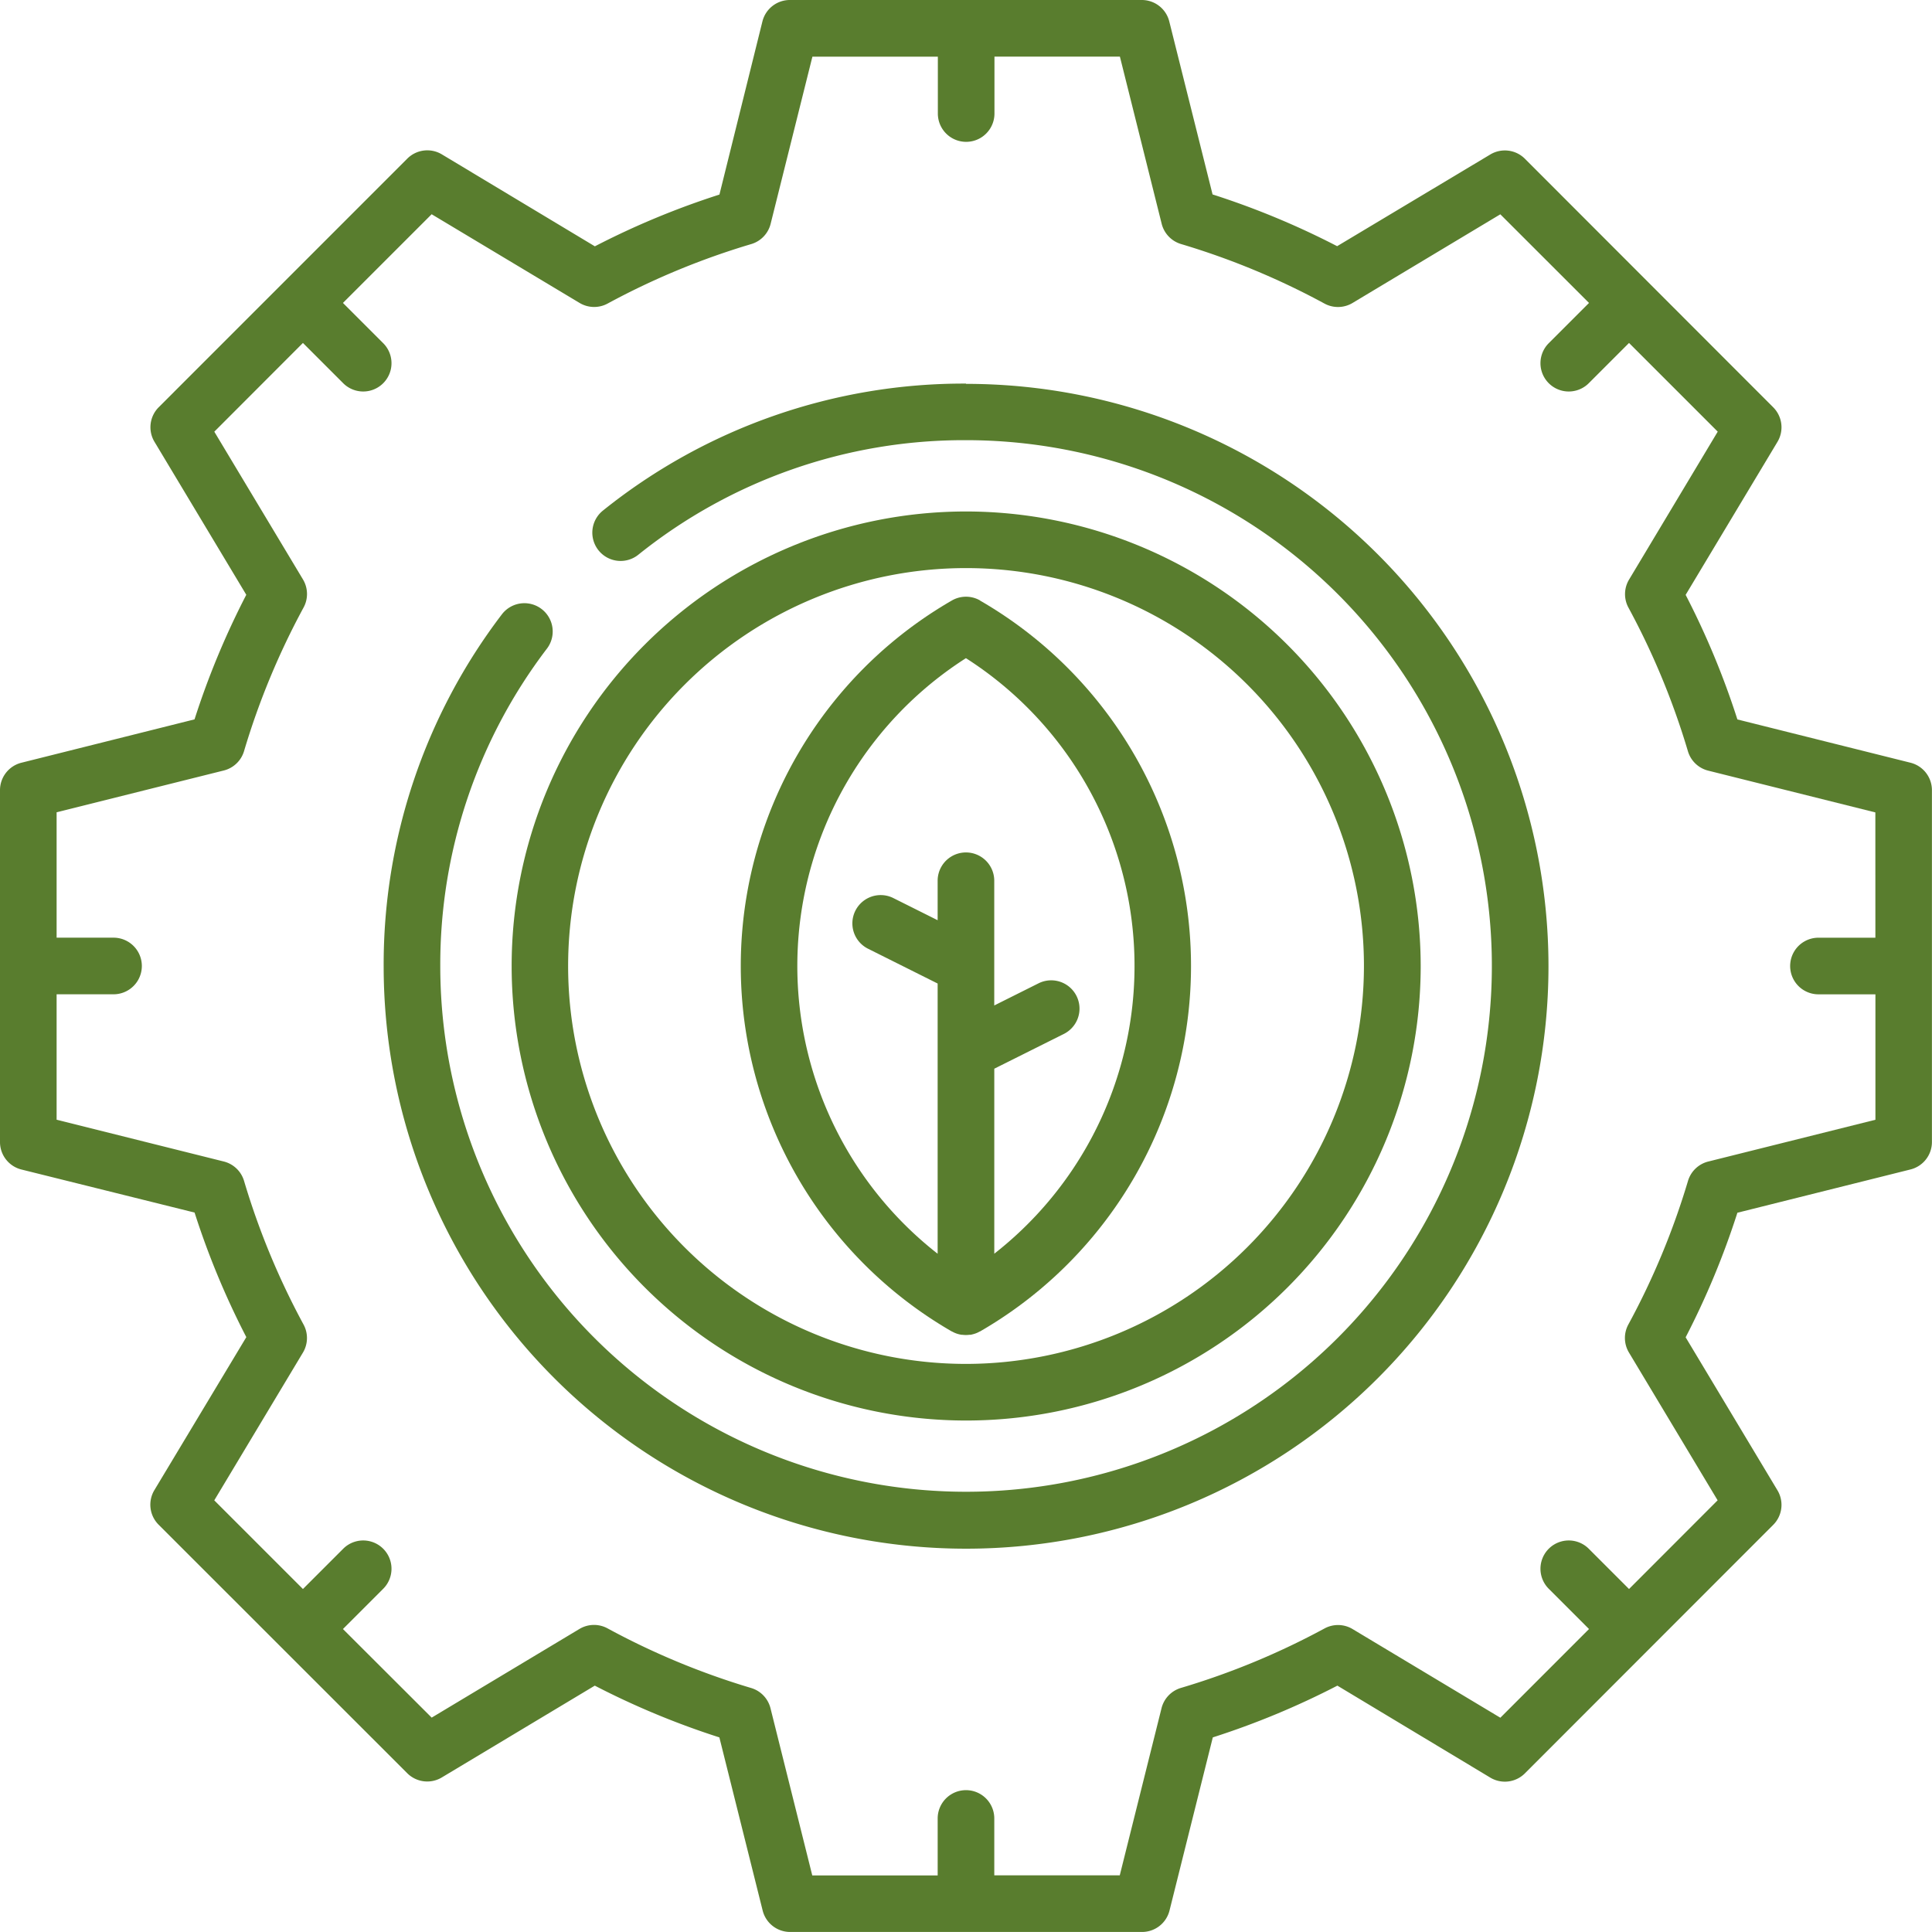
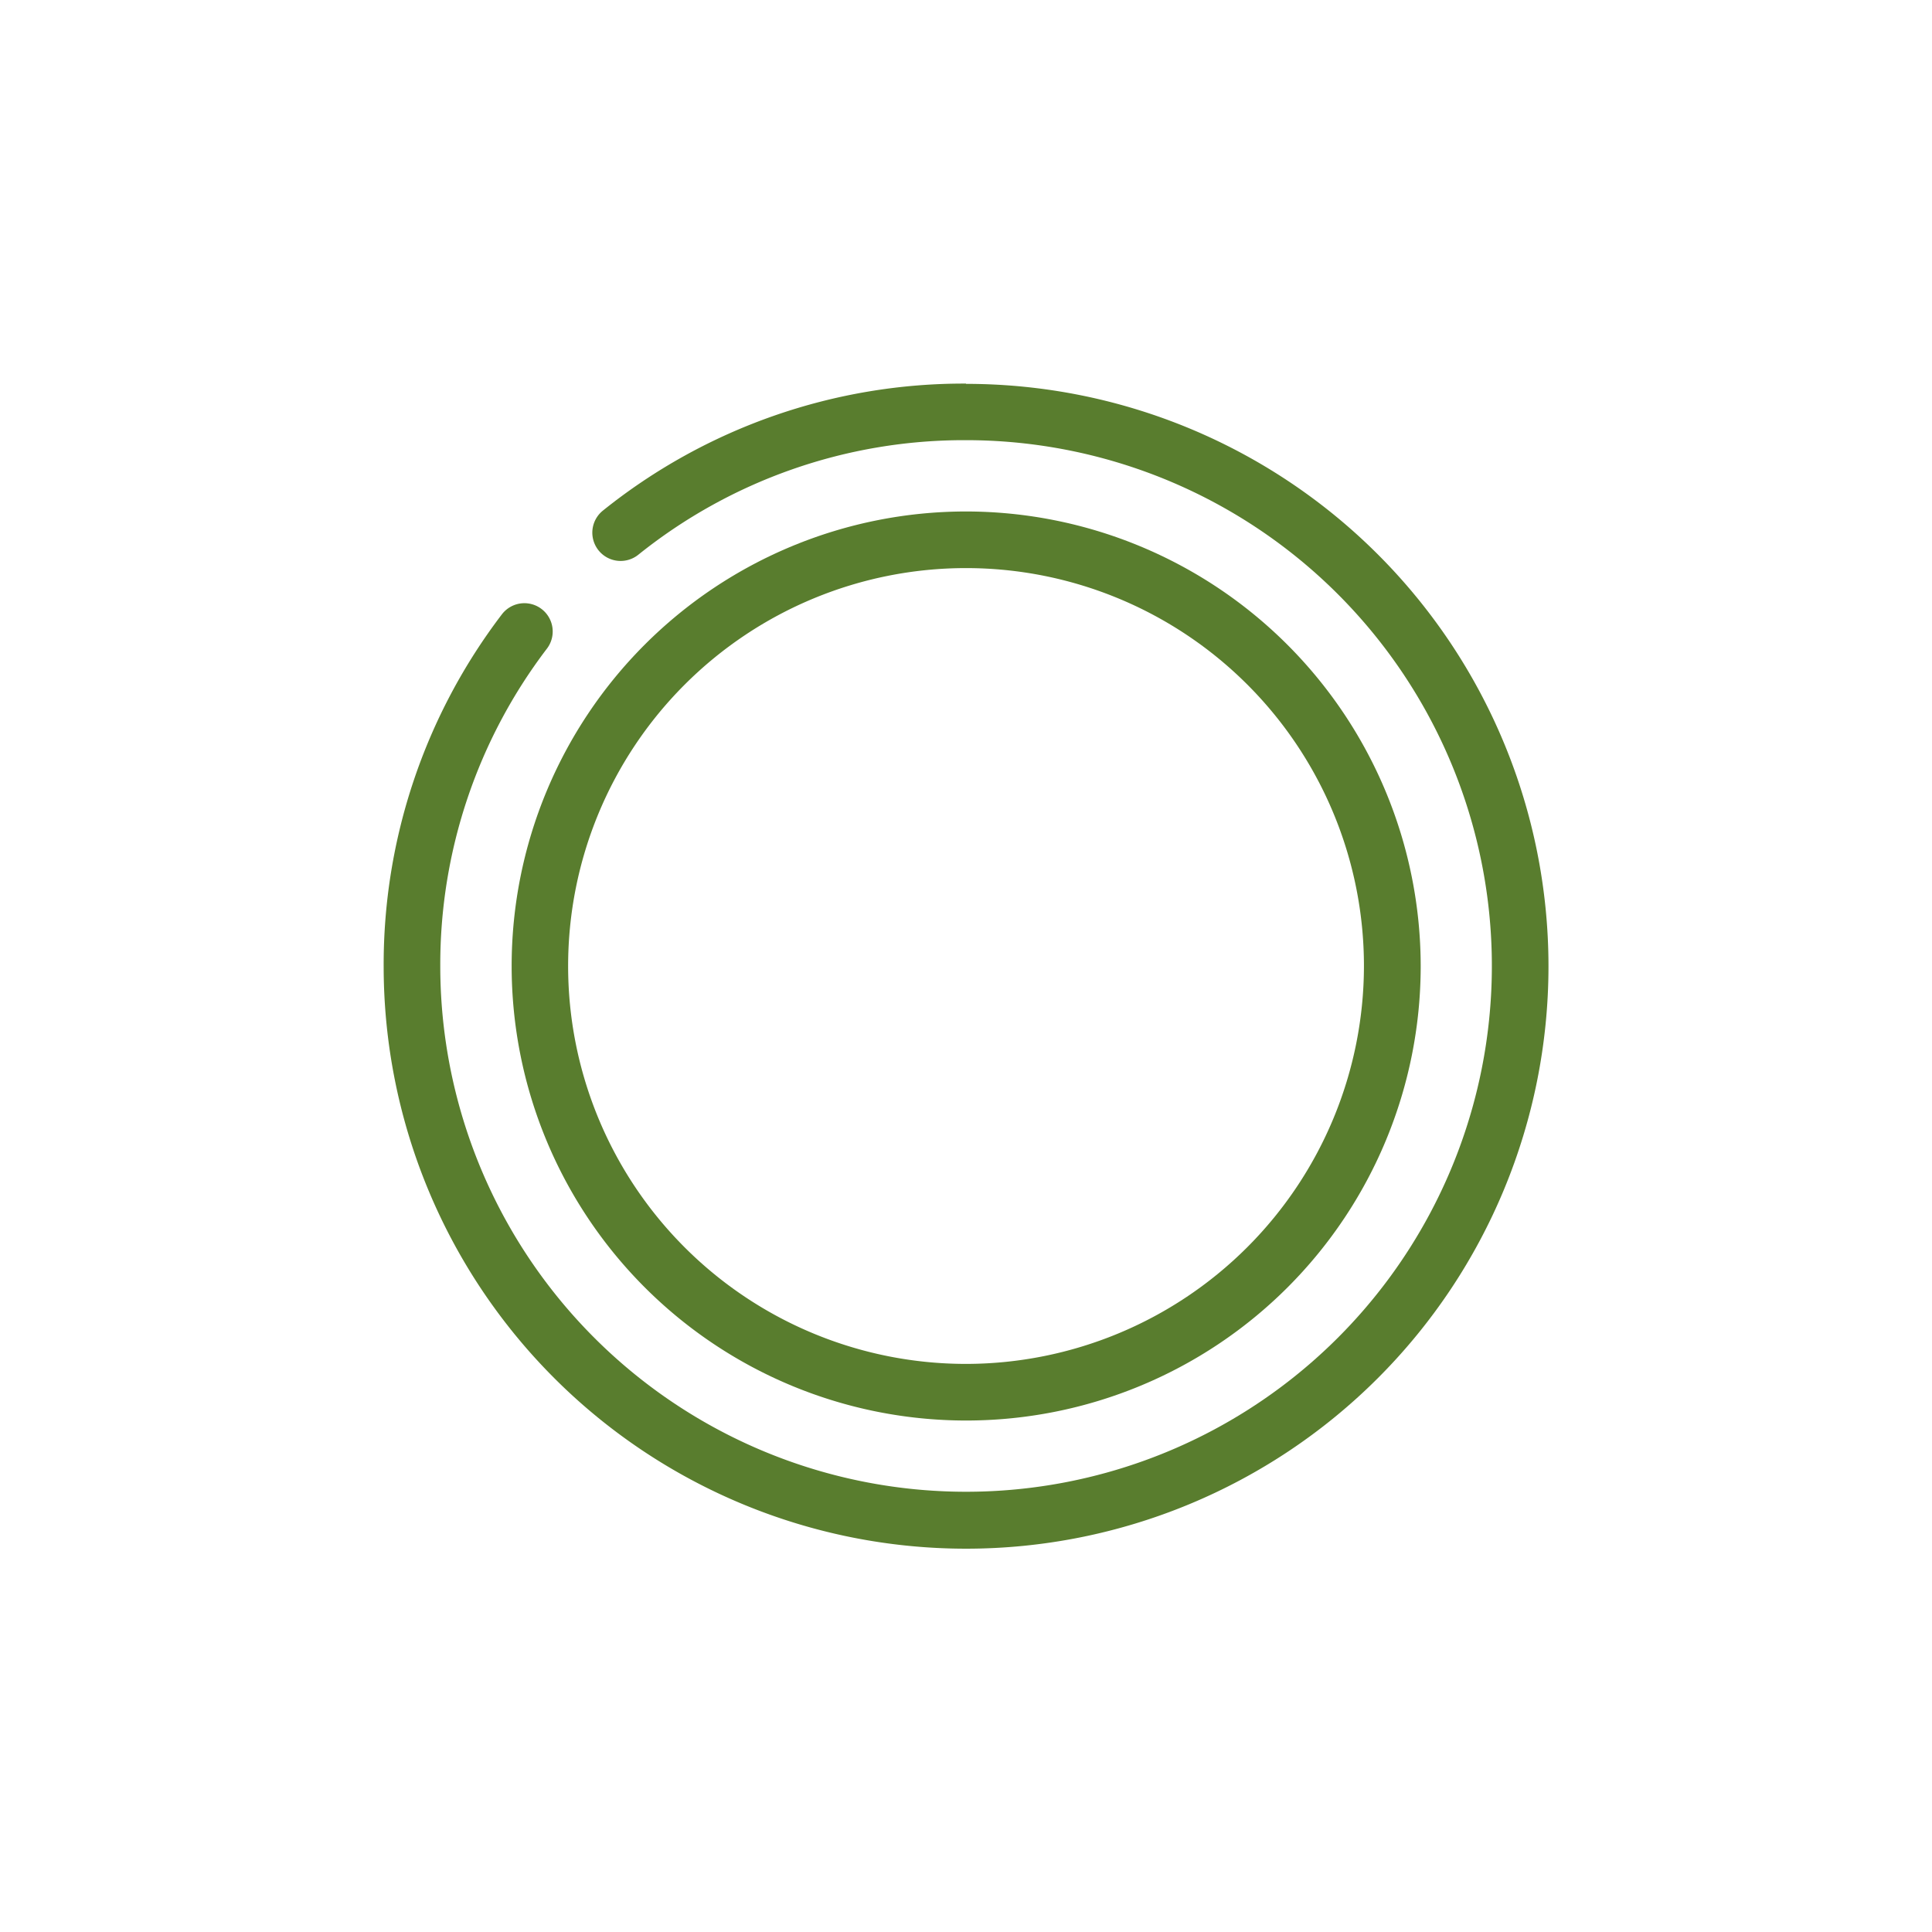
<svg xmlns="http://www.w3.org/2000/svg" id="energy-one-img-6" width="56.002" height="56.002" viewBox="0 0 56.002 56.002">
  <g id="Group_141" data-name="Group 141" transform="translate(21.473 17.297)">
    <g id="Group_140" data-name="Group 140">
-       <path id="Path_132" data-name="Path 132" d="M203.259,158.246a.82.82,0,0,0-.822,0,12.232,12.232,0,0,0,0,21.188l.006,0a.816.816,0,0,0,.091.045l0,0a.8.8,0,0,0,.088.03l.024.006c.024.006.049.011.074.015l.025,0a.755.755,0,0,0,.2,0l.025,0c.025,0,.05-.009.074-.015l.024-.006a.825.825,0,0,0,.088-.03l0,0a.818.818,0,0,0,.091-.045l.006,0a12.232,12.232,0,0,0,0-21.188Zm.409,18.934v-5.363l2.017-1.008a.82.82,0,0,0-.734-1.467l-1.284.642v-3.615a.82.82,0,1,0-1.641,0v1.144l-1.284-.642a.82.82,0,1,0-.734,1.468l2.018,1.009v7.833a10.588,10.588,0,0,1,.82-17.264,10.588,10.588,0,0,1,.82,17.264Z" transform="translate(-196.32 -158.136)" fill="#597D2E" />
-     </g>
+       </g>
  </g>
  <g id="energy-one-img-6-2" data-name="energy-one-img-6" transform="translate(14.826 14.826)">
    <g id="Group_142" data-name="Group 142">
      <path id="Path_133" data-name="Path 133" d="M148.72,135.547A13.175,13.175,0,1,0,161.9,148.722,13.19,13.19,0,0,0,148.72,135.547Zm0,24.709a11.534,11.534,0,1,1,11.535-11.534A11.548,11.548,0,0,1,148.72,160.256Z" transform="translate(-135.545 -135.547)" fill="#597D2E" />
    </g>
  </g>
  <g id="Group_145" data-name="Group 145">
    <g id="Group_144" data-name="Group 144">
-       <path id="Path_134" data-name="Path 134" d="M55.38,22.109l-5.019-1.255a23.4,23.4,0,0,0-1.5-3.611l2.662-4.436a.82.82,0,0,0-.123-1L44.2,4.6a.821.821,0,0,0-1-.123L38.759,7.136a23.4,23.4,0,0,0-3.611-1.5L33.893.621A.82.82,0,0,0,33.1,0H22.9a.82.82,0,0,0-.8.621L20.854,5.64a23.4,23.4,0,0,0-3.611,1.5L12.807,4.474a.82.82,0,0,0-1,.123L4.6,11.805a.82.82,0,0,0-.123,1l2.662,4.436a23.384,23.384,0,0,0-1.5,3.611L.621,22.109A.82.82,0,0,0,0,22.9V33.1a.82.82,0,0,0,.621.8L5.64,35.148a23.4,23.4,0,0,0,1.5,3.611L4.474,43.195a.82.82,0,0,0,.123,1L11.805,51.4a.82.82,0,0,0,1,.123l4.436-2.662a23.382,23.382,0,0,0,3.611,1.5l1.255,5.019a.82.82,0,0,0,.8.621H33.1a.82.82,0,0,0,.8-.621l1.255-5.019a23.4,23.4,0,0,0,3.611-1.5L43.2,51.528a.821.821,0,0,0,1-.123L51.4,44.2a.82.82,0,0,0,.123-1l-2.662-4.436a23.394,23.394,0,0,0,1.5-3.611l5.019-1.255A.82.82,0,0,0,56,33.1V22.9A.821.821,0,0,0,55.38,22.109Zm-1.019,5.072H52.711a.82.82,0,1,0,0,1.641h1.651v3.636l-4.846,1.211a.821.821,0,0,0-.587.562A21.742,21.742,0,0,1,47.2,38.393a.82.82,0,0,0,.018.813l2.57,4.283L47.22,46.06l-1.167-1.167a.82.82,0,0,0-1.16,1.16L46.06,47.22,43.49,49.791l-4.283-2.57a.821.821,0,0,0-.813-.018,21.739,21.739,0,0,1-4.163,1.724.821.821,0,0,0-.562.587l-1.211,4.846H28.821V52.711a.82.82,0,1,0-1.641,0v1.651H23.545l-1.211-4.846a.82.82,0,0,0-.562-.587A21.736,21.736,0,0,1,17.609,47.2a.821.821,0,0,0-.813.018l-4.283,2.57L9.941,47.22l1.167-1.167a.82.82,0,0,0-1.16-1.16L8.781,46.06,6.211,43.49l2.57-4.283a.821.821,0,0,0,.018-.813A21.748,21.748,0,0,1,7.074,34.23a.82.82,0,0,0-.587-.562L1.641,32.457V28.821H3.291a.82.82,0,1,0,0-1.641H1.641V23.545l4.846-1.211a.82.82,0,0,0,.587-.562A21.743,21.743,0,0,1,8.8,17.609a.82.82,0,0,0-.018-.813l-2.57-4.283L8.781,9.941l1.167,1.167a.82.82,0,0,0,1.16-1.16L9.941,8.781l2.571-2.571L16.8,8.781a.82.82,0,0,0,.813.018,21.737,21.737,0,0,1,4.163-1.724.82.82,0,0,0,.562-.587l1.211-4.846h3.636V3.291a.82.82,0,1,0,1.641,0V1.641h3.636l1.211,4.846a.821.821,0,0,0,.562.587A21.73,21.73,0,0,1,38.393,8.8a.821.821,0,0,0,.813-.018l4.283-2.57L46.06,8.781,44.893,9.948a.82.82,0,0,0,1.16,1.16l1.167-1.167,2.571,2.571L47.221,16.8a.821.821,0,0,0-.018.813,21.739,21.739,0,0,1,1.724,4.163.821.821,0,0,0,.587.562l4.846,1.211Z" fill="#597D2E" />
-     </g>
+       </g>
  </g>
  <g id="Group_147" data-name="Group 147" transform="translate(11.119 11.119)">
    <g id="Group_146" data-name="Group 146">
      <path id="Path_135" data-name="Path 135" d="M118.539,101.656a16.7,16.7,0,0,0-10.523,3.68.82.82,0,0,0,1.023,1.282,15.078,15.078,0,0,1,9.5-3.322A15.241,15.241,0,1,1,103.3,118.538a15.1,15.1,0,0,1,3.092-9.2.82.82,0,0,0-1.307-.992,16.733,16.733,0,0,0-3.426,10.2,16.882,16.882,0,1,0,16.882-16.882Z" transform="translate(-101.657 -101.656)" fill="#597D2E" />
    </g>
  </g>
</svg>